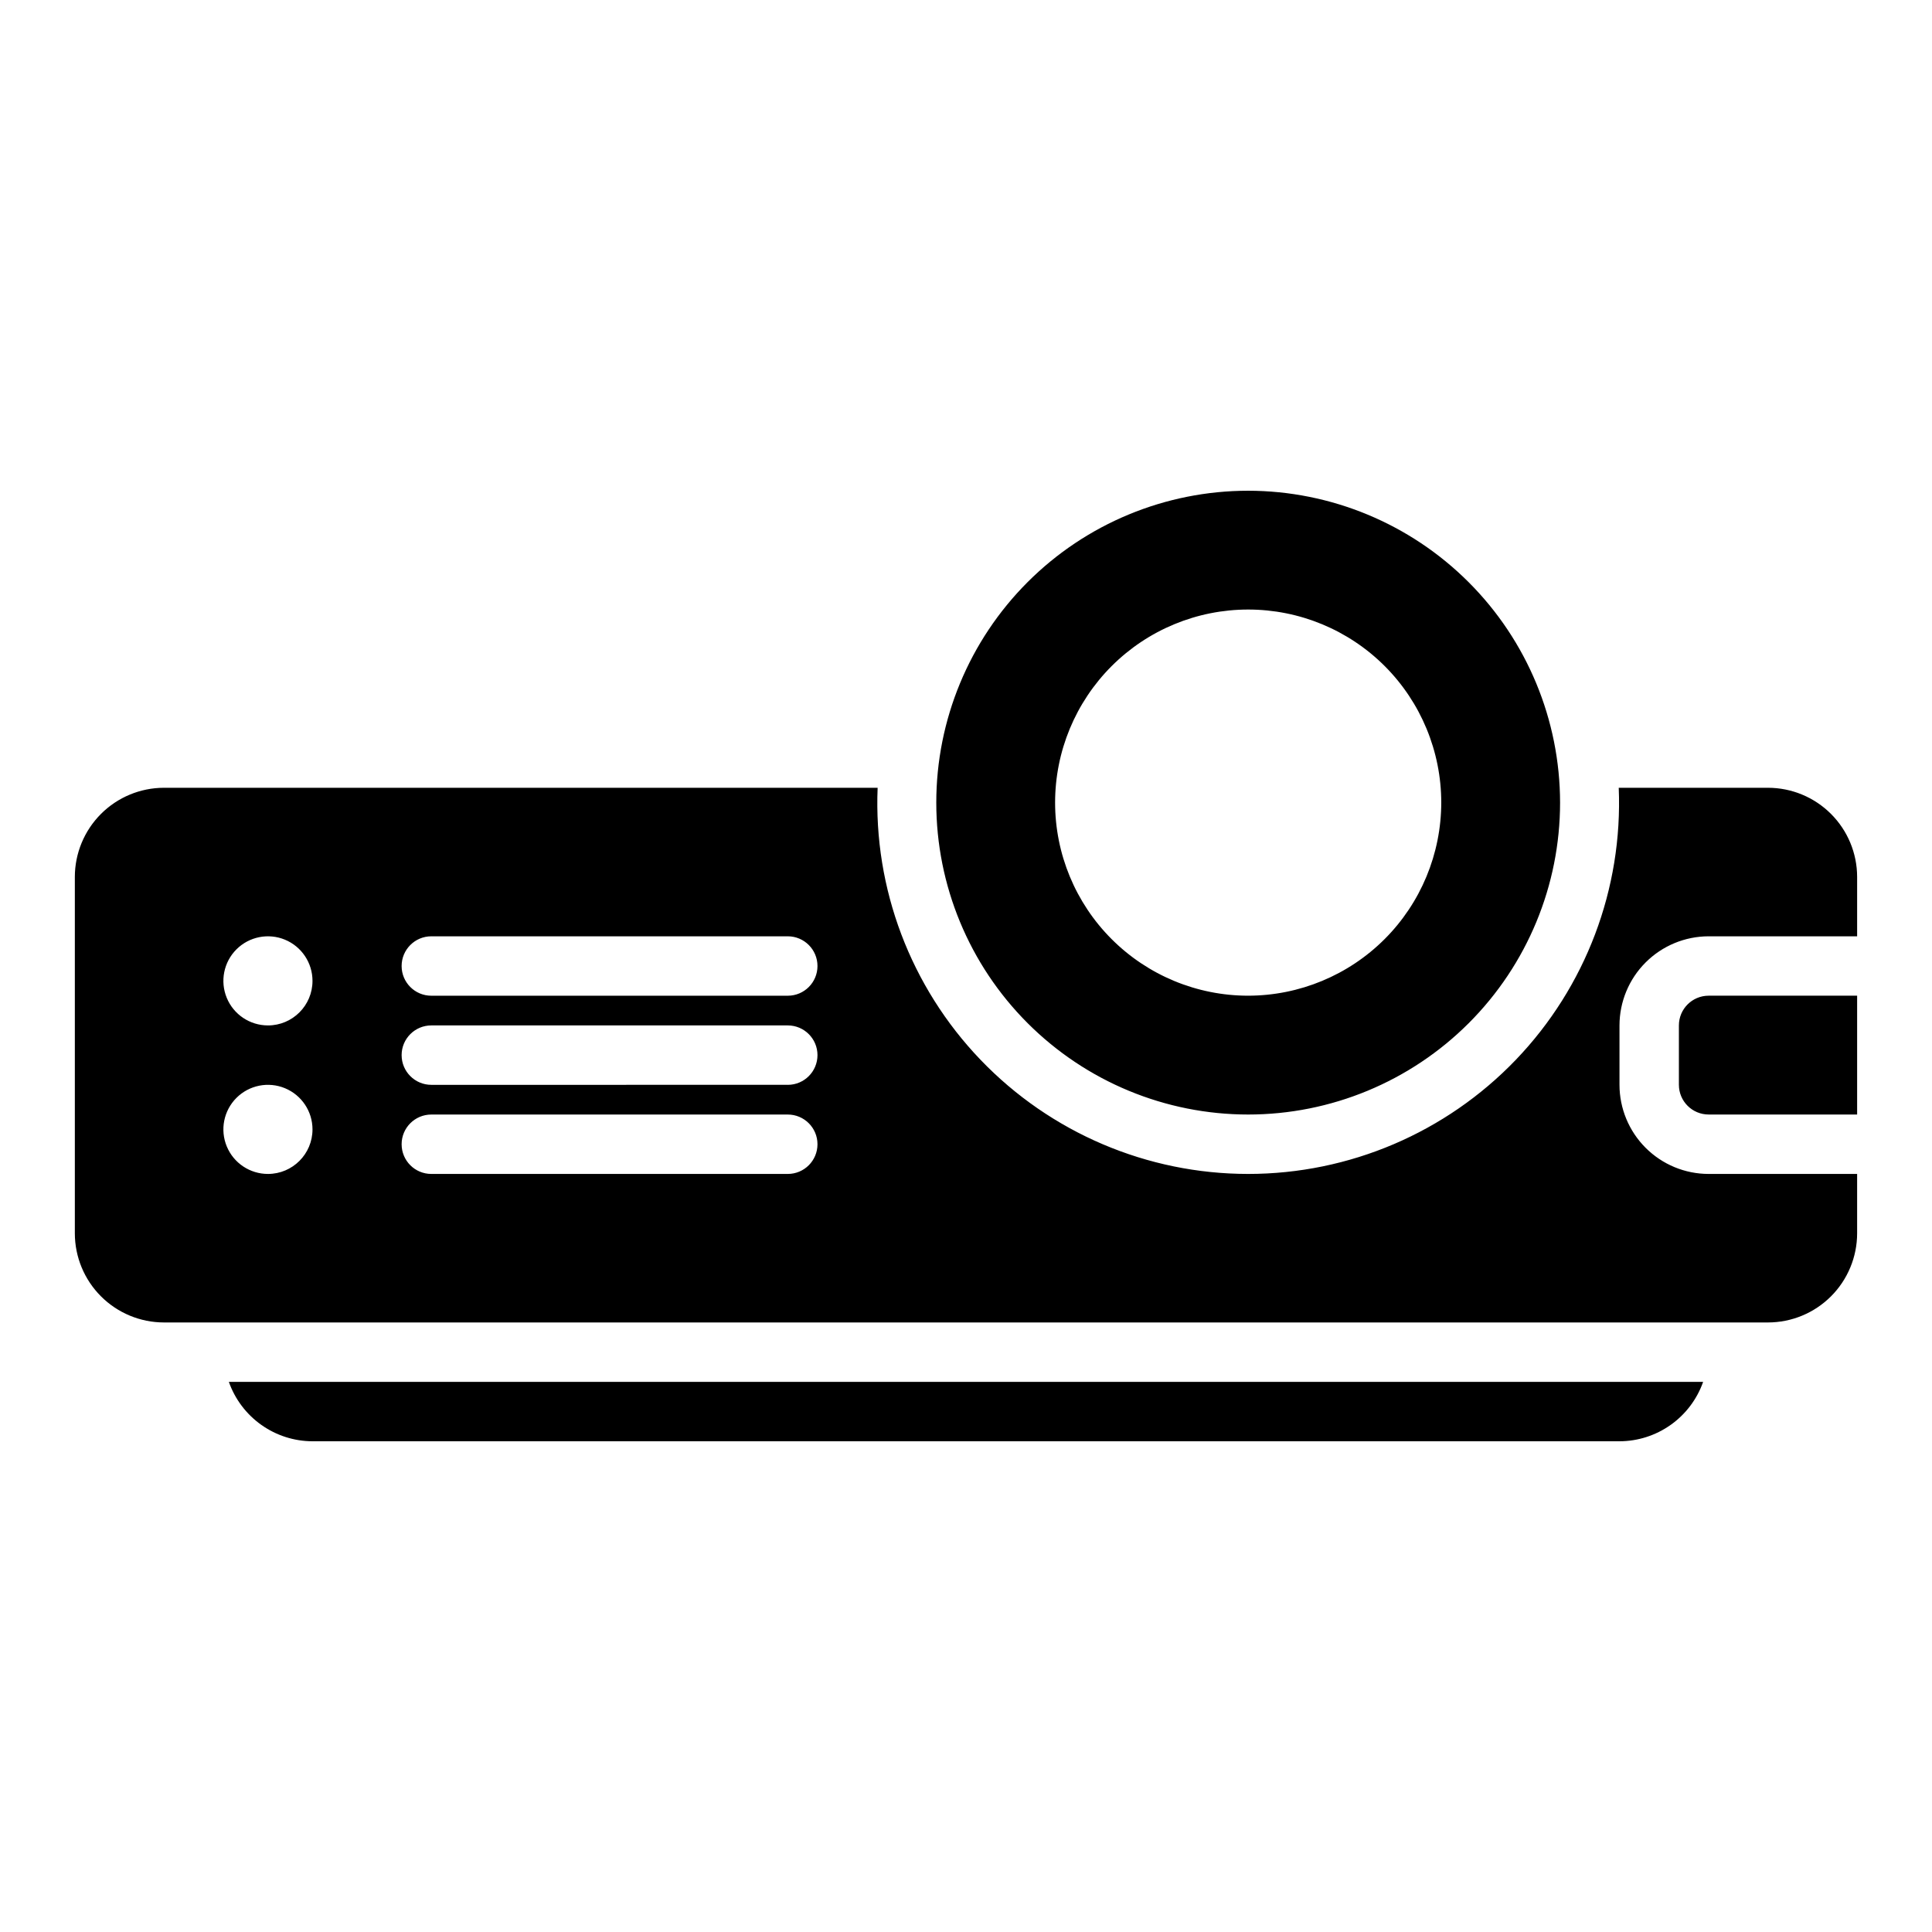
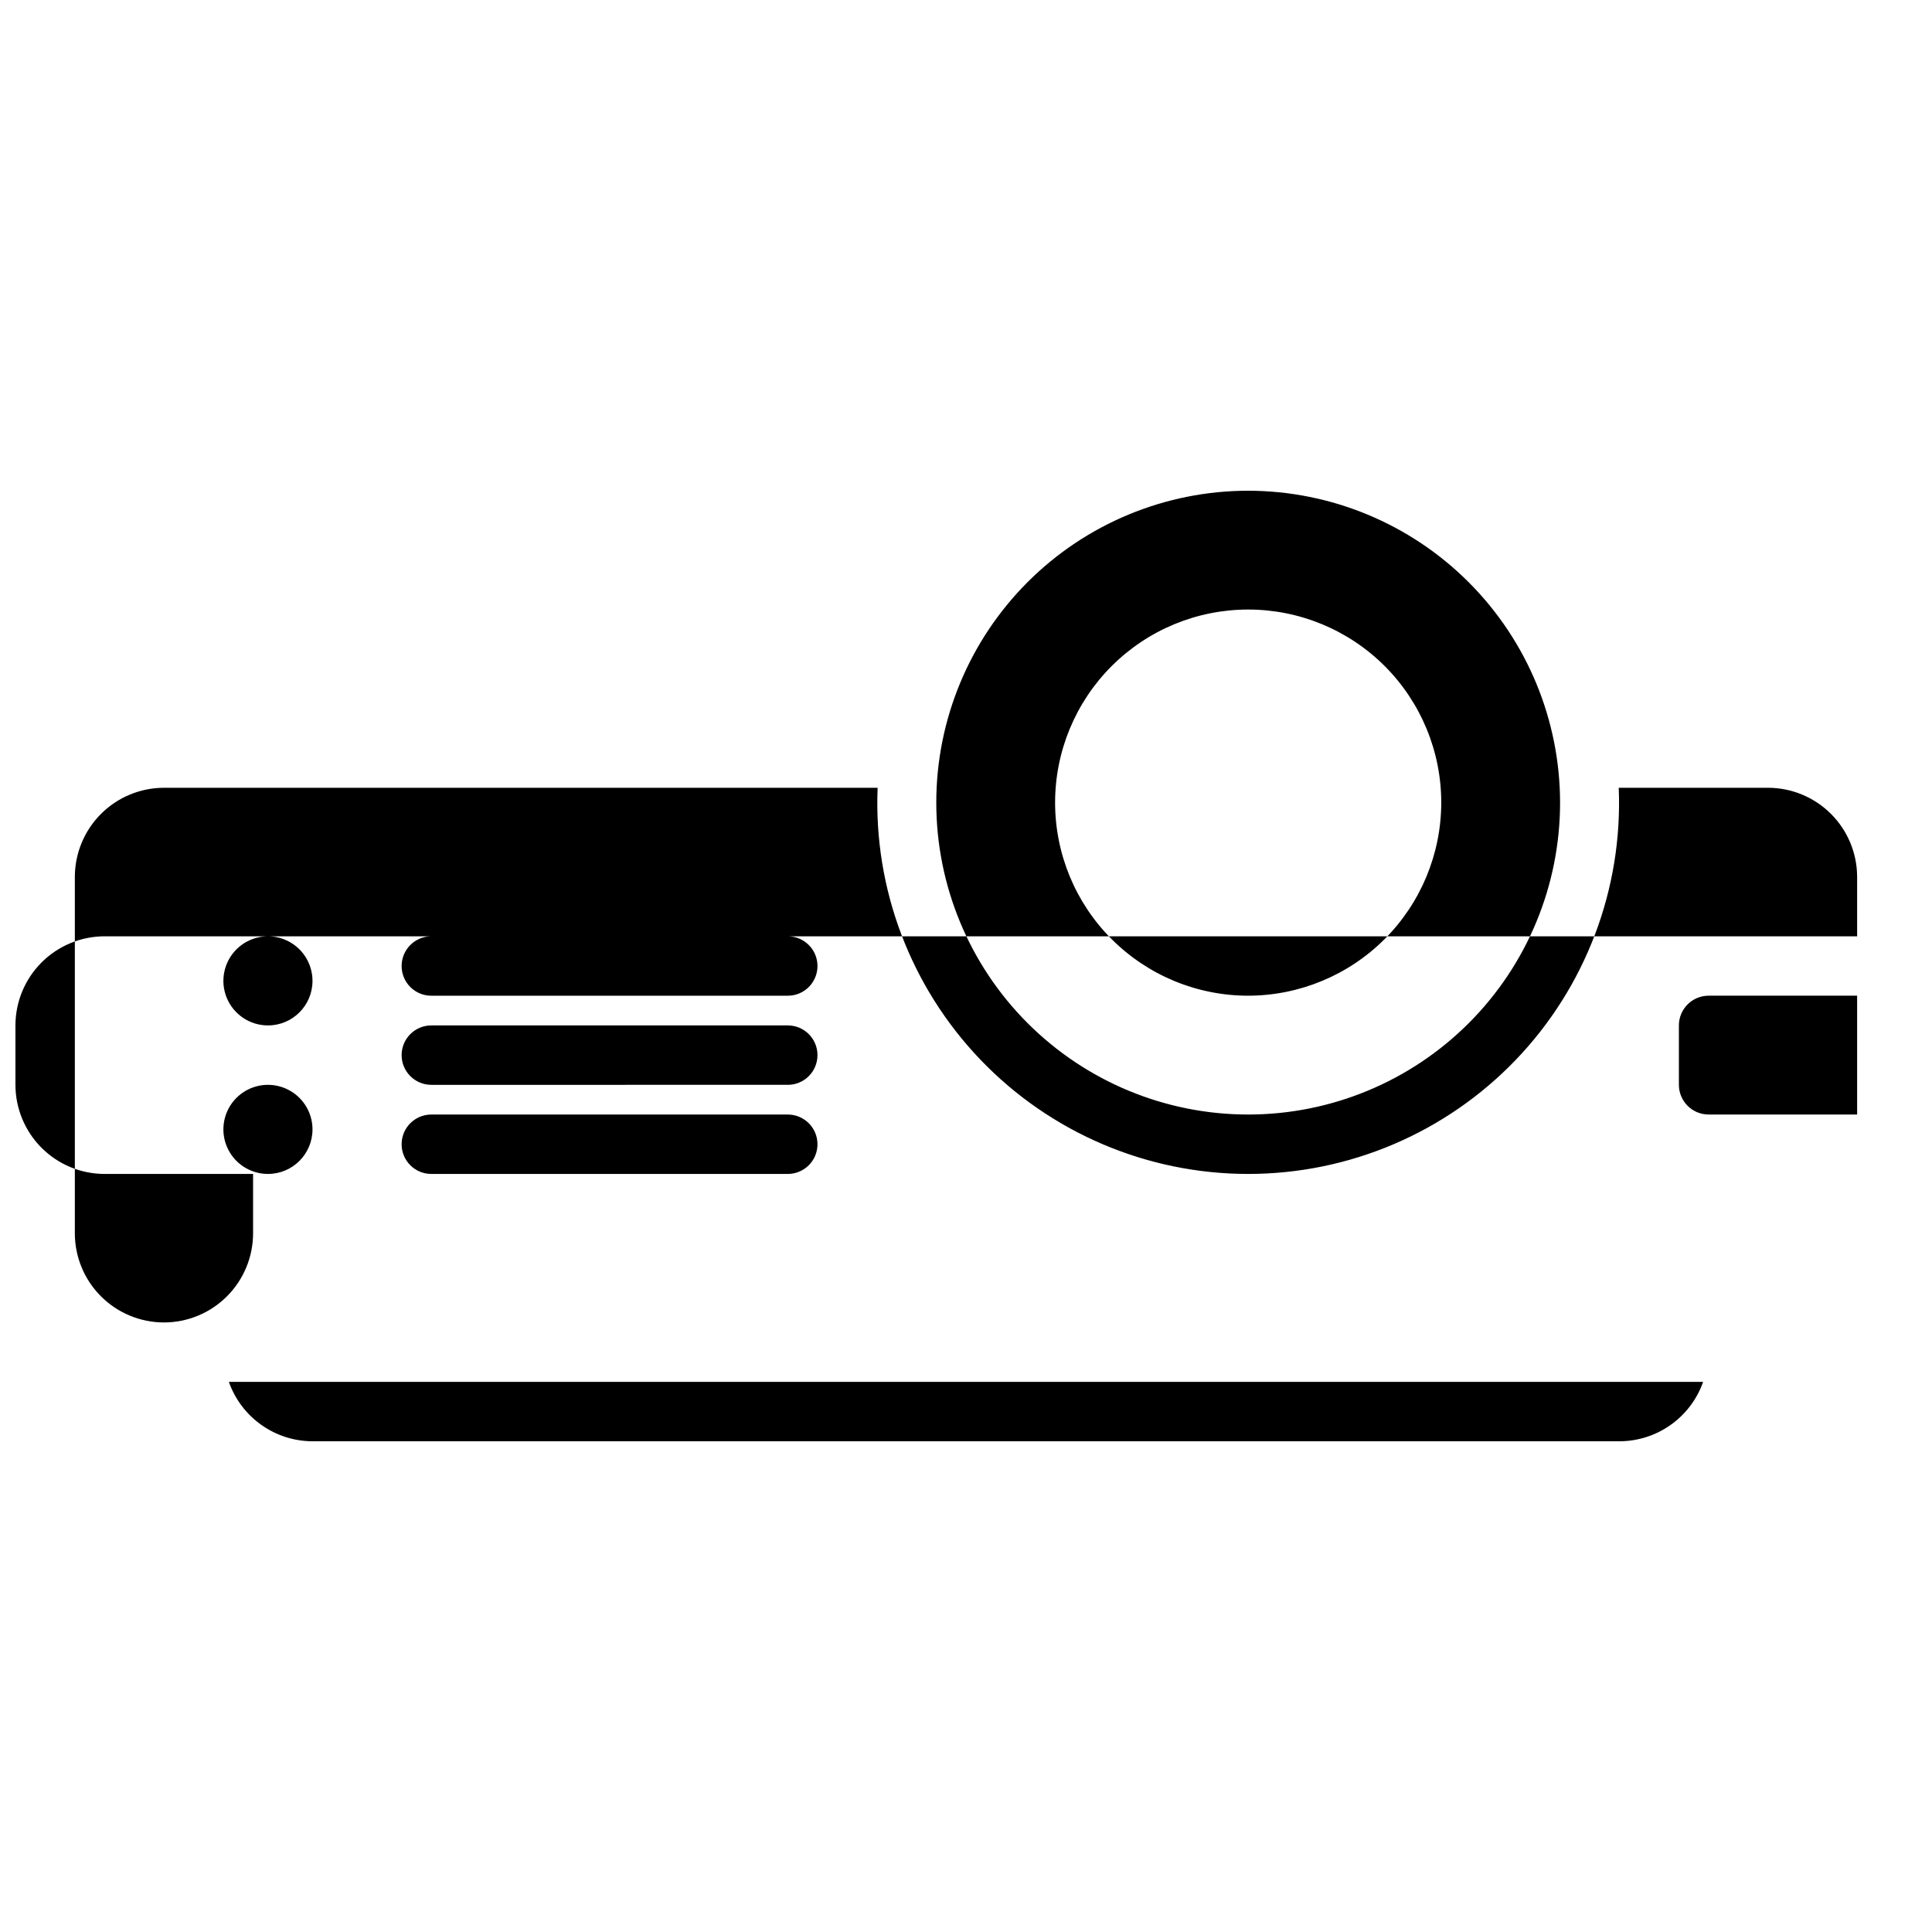
<svg xmlns="http://www.w3.org/2000/svg" fill="#000000" width="800px" height="800px" version="1.1" viewBox="144 144 512 512">
-   <path d="m474.78 274.05c-21.922 0-42.945 8.707-58.445 24.207-15.5 15.504-24.211 36.527-24.211 58.449s8.711 42.945 24.211 58.445 36.523 24.211 58.445 24.211 42.945-8.711 58.449-24.211c15.5-15.5 24.207-36.523 24.207-58.445-0.023-21.914-8.738-42.926-24.234-58.422s-36.508-24.211-58.422-24.234zm0 133.82c-13.57 0-26.582-5.391-36.18-14.988-9.598-9.594-14.988-22.609-14.988-36.18s5.391-26.586 14.988-36.184c9.598-9.594 22.609-14.984 36.18-14.984s26.586 5.391 36.184 14.984c9.594 9.598 14.984 22.613 14.984 36.184-0.016 13.566-5.41 26.57-15.004 36.164-9.59 9.59-22.598 14.988-36.164 15.004zm122.02 0h39.359v31.488h-39.359c-4.348-0.004-7.871-3.527-7.875-7.871v-15.746c0.004-4.344 3.527-7.867 7.875-7.871zm-1.449 102.34h-0.004c-1.617 4.59-4.617 8.57-8.582 11.387-3.969 2.82-8.715 4.344-13.582 4.356h-346.37c-4.867-0.012-9.609-1.535-13.578-4.356-3.969-2.816-6.969-6.797-8.586-11.387zm1.449-118.08h39.359v-15.742c-0.008-6.262-2.5-12.266-6.926-16.691-4.426-4.43-10.43-6.918-16.691-6.926h-39.559c1.102 26.746-8.75 52.785-27.285 72.102-18.535 19.316-44.148 30.234-70.918 30.234s-52.379-10.918-70.914-30.234c-18.535-19.316-28.391-45.355-27.285-72.102h-189.13c-6.262 0.008-12.262 2.496-16.691 6.926-4.426 4.426-6.918 10.43-6.926 16.691v94.465c0.008 6.262 2.5 12.262 6.926 16.691 4.43 4.426 10.43 6.918 16.691 6.922h425.09c6.262-0.004 12.266-2.496 16.691-6.922 4.426-4.43 6.918-10.43 6.926-16.691v-15.746h-39.359c-6.262-0.004-12.266-2.496-16.691-6.922-4.43-4.43-6.918-10.434-6.926-16.691v-15.746c0.008-6.262 2.496-12.266 6.926-16.691 4.426-4.426 10.43-6.918 16.691-6.926zm-381.79 62.977c-4.777 0-9.082-2.875-10.91-7.289-1.828-4.41-0.816-9.492 2.559-12.867 3.379-3.379 8.457-4.387 12.867-2.559 4.414 1.828 7.289 6.133 7.289 10.906 0 6.523-5.285 11.809-11.805 11.809zm0-39.359c-4.777 0-9.082-2.875-10.91-7.289s-0.816-9.492 2.559-12.867c3.379-3.379 8.457-4.387 12.867-2.562 4.414 1.828 7.289 6.137 7.289 10.91 0 6.523-5.285 11.809-11.805 11.809zm137.76 39.359h-94.465c-4.348 0-7.871-3.523-7.871-7.871 0-4.348 3.523-7.871 7.871-7.871h94.465c4.348 0 7.871 3.523 7.871 7.871 0 4.348-3.523 7.871-7.871 7.871zm0-23.617-94.465 0.004c-4.348 0-7.871-3.527-7.871-7.875 0-4.348 3.523-7.871 7.871-7.871h94.465c4.348 0 7.871 3.523 7.871 7.871 0 4.348-3.523 7.875-7.871 7.875zm0-23.617-94.465 0.004c-4.348 0-7.871-3.523-7.871-7.871s3.523-7.875 7.871-7.875h94.465c4.348 0 7.871 3.527 7.871 7.875s-3.523 7.871-7.871 7.871z" />
+   <path d="m474.78 274.05c-21.922 0-42.945 8.707-58.445 24.207-15.5 15.504-24.211 36.527-24.211 58.449s8.711 42.945 24.211 58.445 36.523 24.211 58.445 24.211 42.945-8.711 58.449-24.211c15.5-15.5 24.207-36.523 24.207-58.445-0.023-21.914-8.738-42.926-24.234-58.422s-36.508-24.211-58.422-24.234zm0 133.82c-13.57 0-26.582-5.391-36.18-14.988-9.598-9.594-14.988-22.609-14.988-36.18s5.391-26.586 14.988-36.184c9.598-9.594 22.609-14.984 36.18-14.984s26.586 5.391 36.184 14.984c9.594 9.598 14.984 22.613 14.984 36.184-0.016 13.566-5.41 26.57-15.004 36.164-9.59 9.59-22.598 14.988-36.164 15.004zm122.02 0h39.359v31.488h-39.359c-4.348-0.004-7.871-3.527-7.875-7.871v-15.746c0.004-4.344 3.527-7.867 7.875-7.871zm-1.449 102.34h-0.004c-1.617 4.59-4.617 8.57-8.582 11.387-3.969 2.82-8.715 4.344-13.582 4.356h-346.37c-4.867-0.012-9.609-1.535-13.578-4.356-3.969-2.816-6.969-6.797-8.586-11.387zm1.449-118.08h39.359v-15.742c-0.008-6.262-2.5-12.266-6.926-16.691-4.426-4.43-10.43-6.918-16.691-6.926h-39.559c1.102 26.746-8.75 52.785-27.285 72.102-18.535 19.316-44.148 30.234-70.918 30.234s-52.379-10.918-70.914-30.234c-18.535-19.316-28.391-45.355-27.285-72.102h-189.13c-6.262 0.008-12.262 2.496-16.691 6.926-4.426 4.426-6.918 10.43-6.926 16.691v94.465c0.008 6.262 2.5 12.262 6.926 16.691 4.43 4.426 10.43 6.918 16.691 6.922c6.262-0.004 12.266-2.496 16.691-6.922 4.426-4.43 6.918-10.43 6.926-16.691v-15.746h-39.359c-6.262-0.004-12.266-2.496-16.691-6.922-4.43-4.43-6.918-10.434-6.926-16.691v-15.746c0.008-6.262 2.496-12.266 6.926-16.691 4.426-4.426 10.43-6.918 16.691-6.926zm-381.79 62.977c-4.777 0-9.082-2.875-10.91-7.289-1.828-4.41-0.816-9.492 2.559-12.867 3.379-3.379 8.457-4.387 12.867-2.559 4.414 1.828 7.289 6.133 7.289 10.906 0 6.523-5.285 11.809-11.805 11.809zm0-39.359c-4.777 0-9.082-2.875-10.91-7.289s-0.816-9.492 2.559-12.867c3.379-3.379 8.457-4.387 12.867-2.562 4.414 1.828 7.289 6.137 7.289 10.91 0 6.523-5.285 11.809-11.805 11.809zm137.76 39.359h-94.465c-4.348 0-7.871-3.523-7.871-7.871 0-4.348 3.523-7.871 7.871-7.871h94.465c4.348 0 7.871 3.523 7.871 7.871 0 4.348-3.523 7.871-7.871 7.871zm0-23.617-94.465 0.004c-4.348 0-7.871-3.527-7.871-7.875 0-4.348 3.523-7.871 7.871-7.871h94.465c4.348 0 7.871 3.523 7.871 7.871 0 4.348-3.523 7.875-7.871 7.875zm0-23.617-94.465 0.004c-4.348 0-7.871-3.523-7.871-7.871s3.523-7.875 7.871-7.875h94.465c4.348 0 7.871 3.527 7.871 7.875s-3.523 7.871-7.871 7.871z" />
</svg>